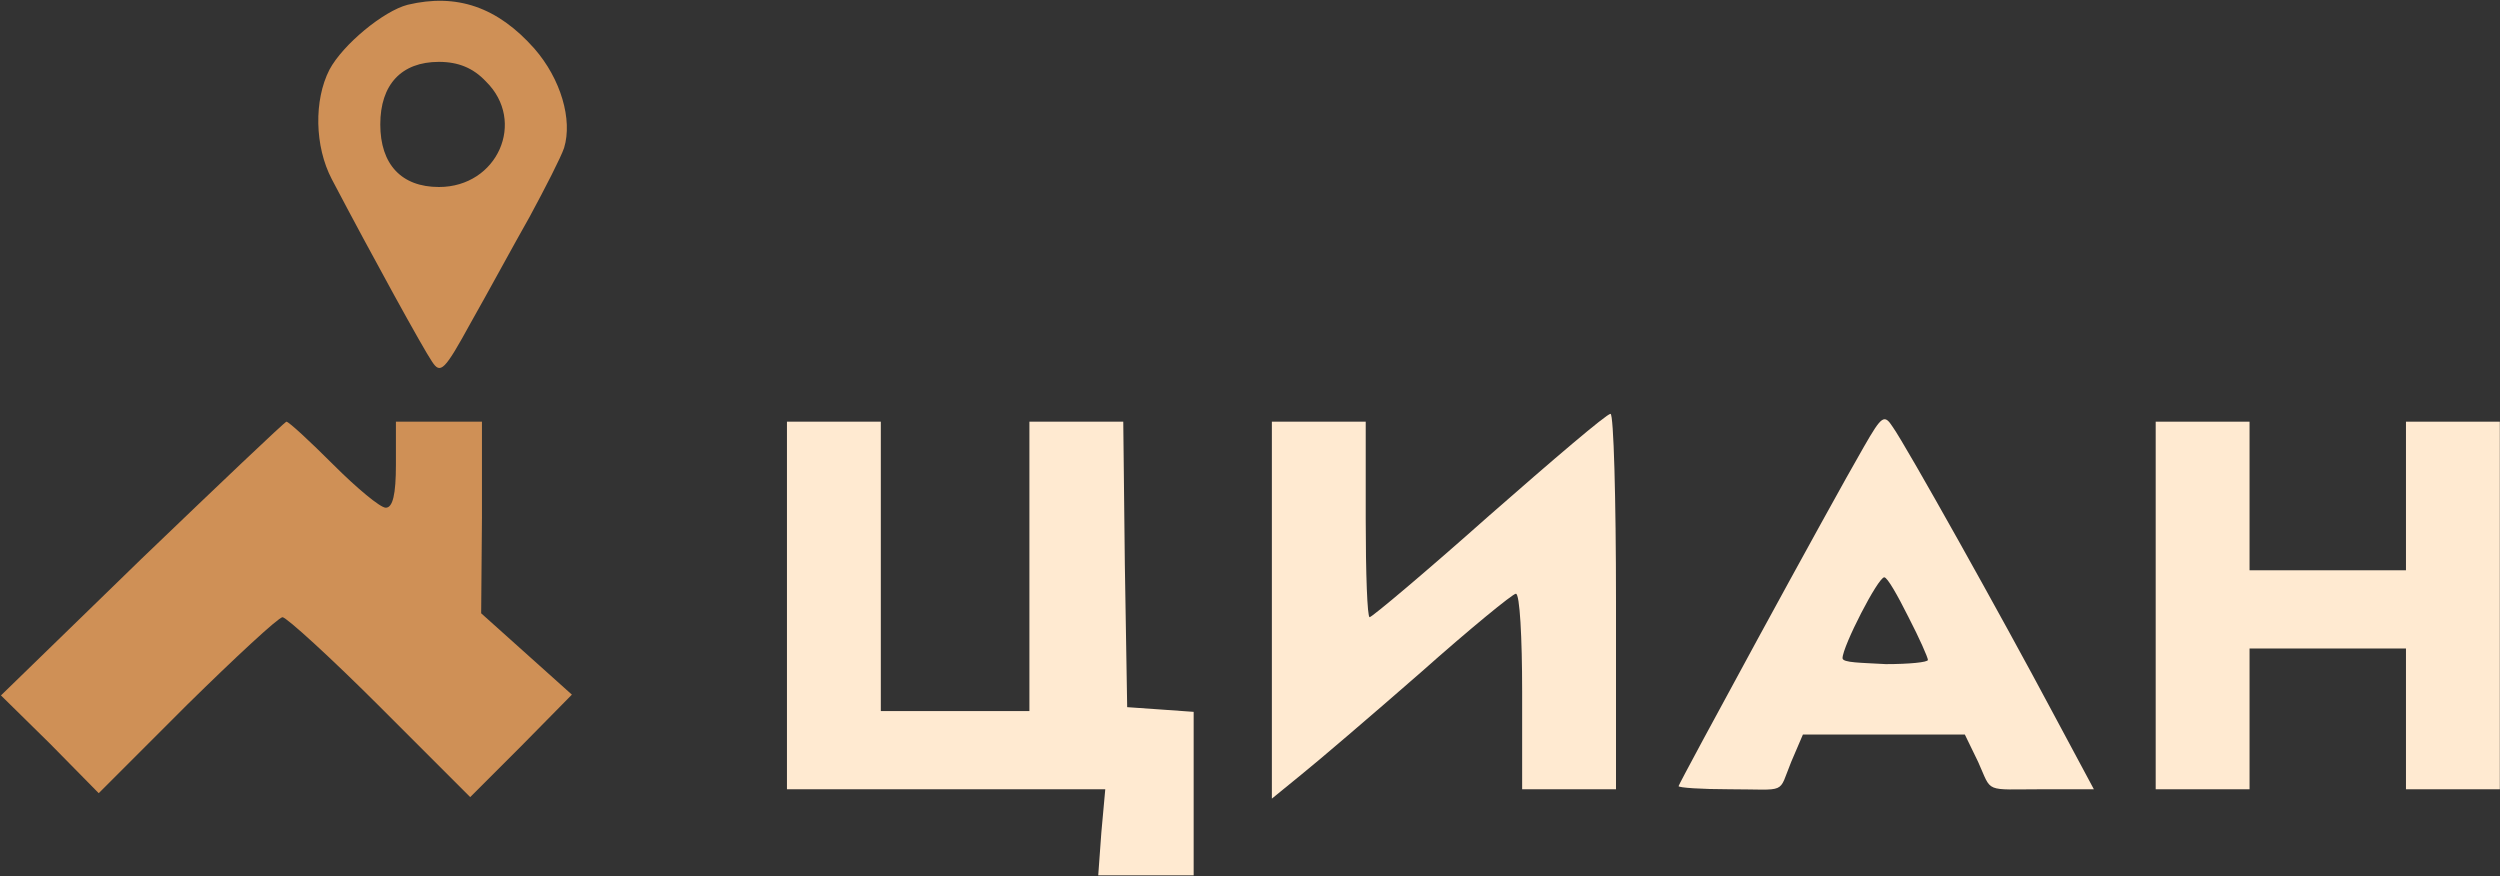
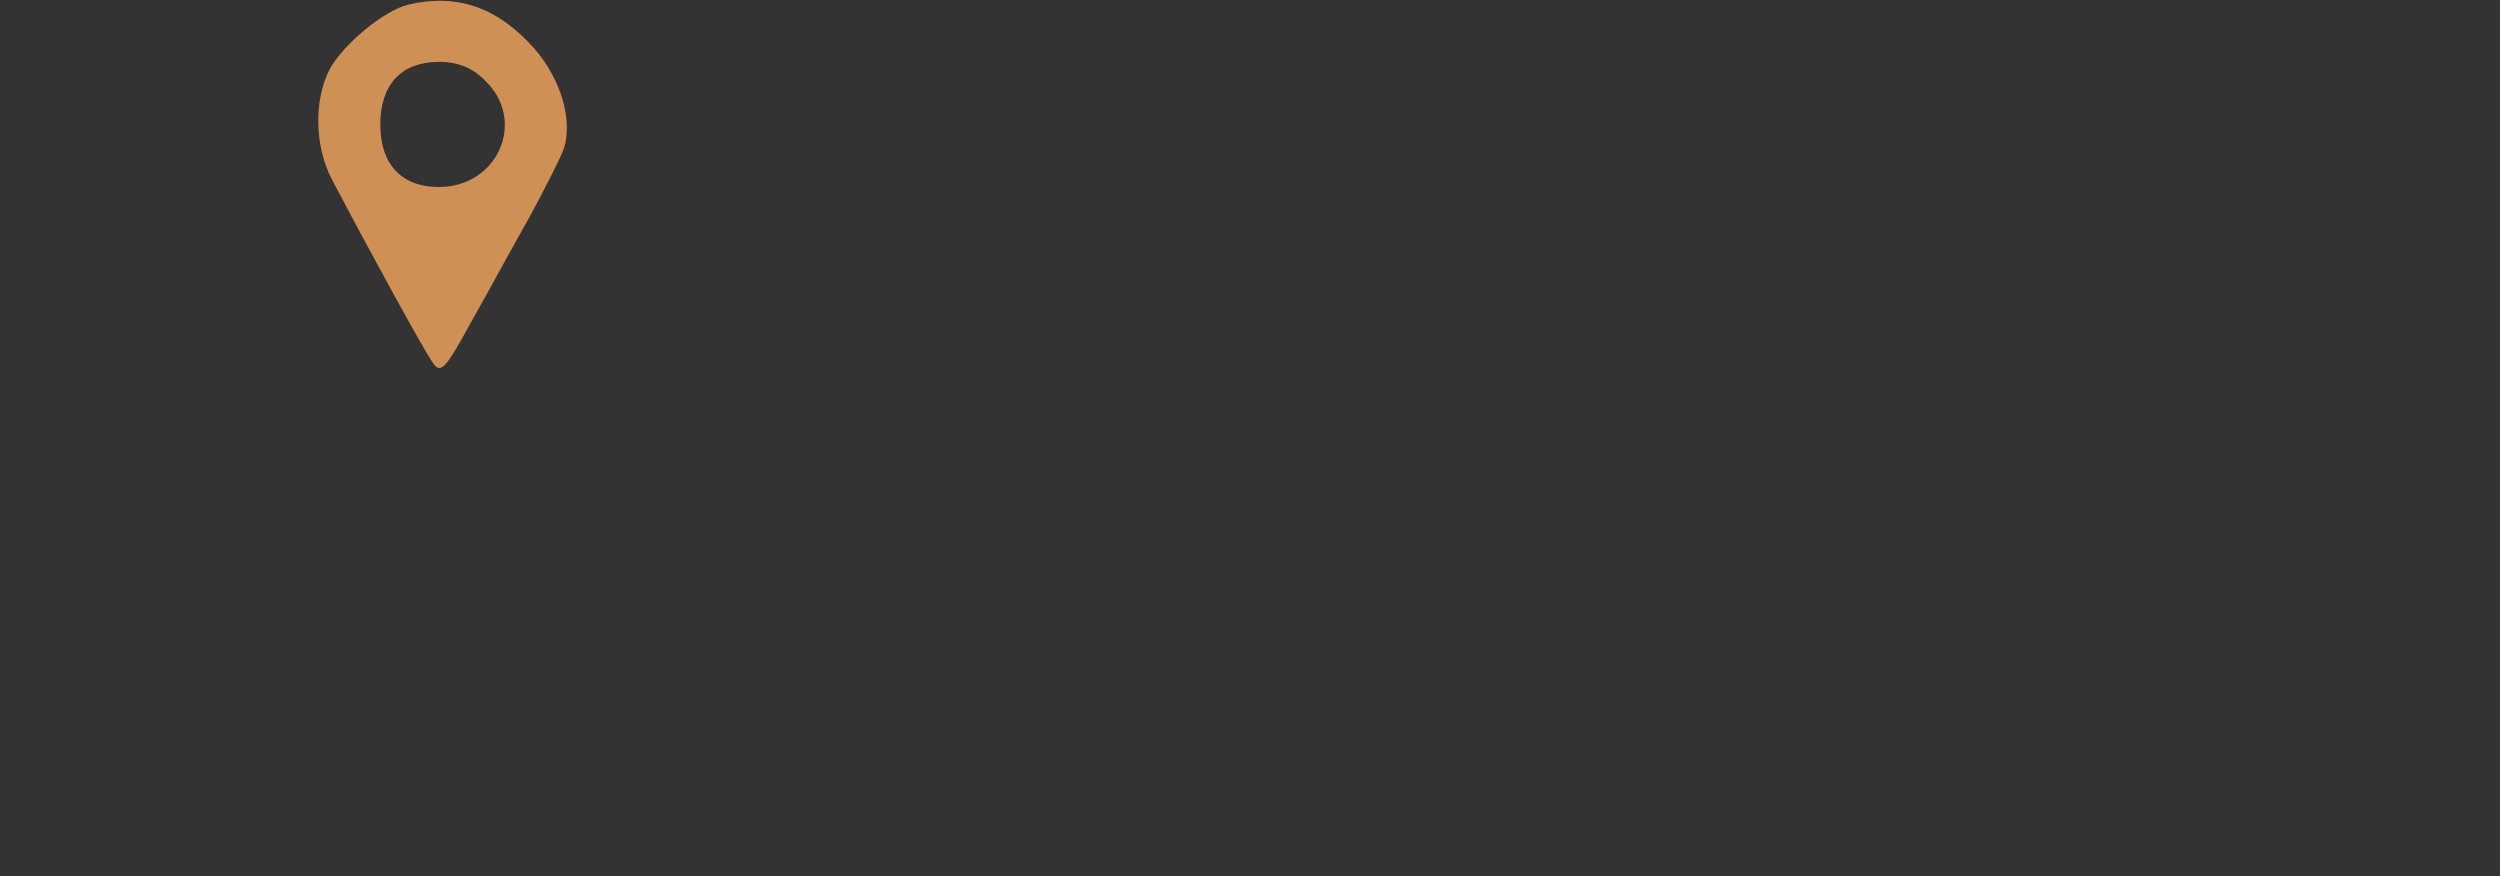
<svg xmlns="http://www.w3.org/2000/svg" width="2522" height="884" viewBox="0 0 2522 884" fill="none">
  <rect x="0" y="0" width="2522" height="884" fill="#333333" stroke="none" />
  <path d="M411.249 4.813C386.79 11.125 345.762 45.052 332.349 70.3C316.57 101.071 317.359 147.622 334.716 180.759C375.744 258.87 427.029 351.971 435.708 364.595C444.387 378.008 448.332 374.063 475.158 325.145C491.726 295.953 517.763 247.824 534.332 218.631C550.112 189.438 565.892 158.667 569.048 149.2C577.727 120.796 565.892 79.768 539.066 48.997C501.983 7.18 460.956 -7.021 411.249 4.813ZM490.148 82.135C531.176 122.374 501.983 188.649 442.809 188.649C404.937 188.649 383.634 165.768 383.634 125.53C383.634 85.291 404.937 62.41 442.809 62.41C462.534 62.41 477.525 68.722 490.148 82.135Z" fill="#CF9056" />
-   <path d="M1502.4 520.04C1438.49 576.848 1384.05 622.609 1381.69 622.609C1379.32 622.609 1377.74 578.426 1377.74 523.985V425.361H1330.4H1283.06V615.508V805.656L1313.04 781.197C1328.82 768.573 1383.26 722.023 1432.97 678.628C1482.68 634.444 1526.07 598.94 1529.23 598.94C1533.17 598.94 1535.54 643.123 1535.54 697.564V796.188H1582.88H1630.22V606.83C1630.22 502.682 1627.85 417.471 1624.7 417.471C1620.75 417.471 1566.31 464.021 1502.4 520.04Z" fill="#FFEAD1" />
-   <path d="M1880.34 450.626C1845.62 510.59 1693.34 790.683 1693.34 793.05C1693.34 794.628 1716.22 796.206 1744.63 796.206C1804.08 796.206 1793.33 801.926 1806.96 768.591L1818.79 740.976H1900.85H1982.12L1995.53 768.591C2010.01 800.568 2000.56 796.206 2061.02 796.206H2112.3L2071.27 719.673C2019.2 621.838 1922.94 449.837 1909.53 430.901C1900.85 417.488 1898.48 419.066 1880.34 450.626ZM1925.31 622.627C1936.35 643.93 1944.88 663.368 1944.88 665.735C1944.88 668.102 1926.1 669.967 1902.43 669.967C1878 668.521 1858.75 668.696 1858.75 663.962C1858.75 652.127 1894.54 582.394 1900.85 582.394C1904.01 582.394 1914.26 600.535 1925.31 622.627Z" fill="#FFEAD1" />
-   <path d="M142.98 563.466L0.961 701.54L50.668 750.458L99.585 800.164L188.742 711.008C237.659 662.879 281.054 622.641 284.999 622.641C288.944 622.641 333.917 663.668 383.623 713.375L474.358 804.109L525.643 752.825L576.927 700.751L531.165 659.723L485.404 618.696L486.193 521.649V425.392H442.798H399.403V468.787C399.403 498.768 396.247 512.181 389.146 512.181C383.623 512.181 359.954 492.456 336.284 468.787C312.614 445.117 291.311 425.392 288.944 425.392C286.577 426.181 221.091 488.511 142.98 563.466Z" fill="#CF9056" />
-   <path d="M793.883 610.812V796.226H954.049H1115L1111.06 839.621L1107.9 883.016H1156.03H1204.16V800.96V718.116L1171.02 715.749L1137.1 713.382L1134.73 568.996L1133.15 425.399H1085.81H1038.47V571.363V717.327H963.517H888.562V571.363V425.399H841.223H793.883V610.812Z" fill="#FFEAD1" />
-   <path d="M2174.66 610.805V796.219H2222H2269.34V725.209V654.2H2348.24H2427.14V725.209V796.219H2474.48H2521.82V610.805V425.391H2474.48H2427.14V500.346V575.3H2348.24H2269.34V500.346V425.391H2222H2174.66V610.805Z" fill="#FFEAD1" />
</svg>